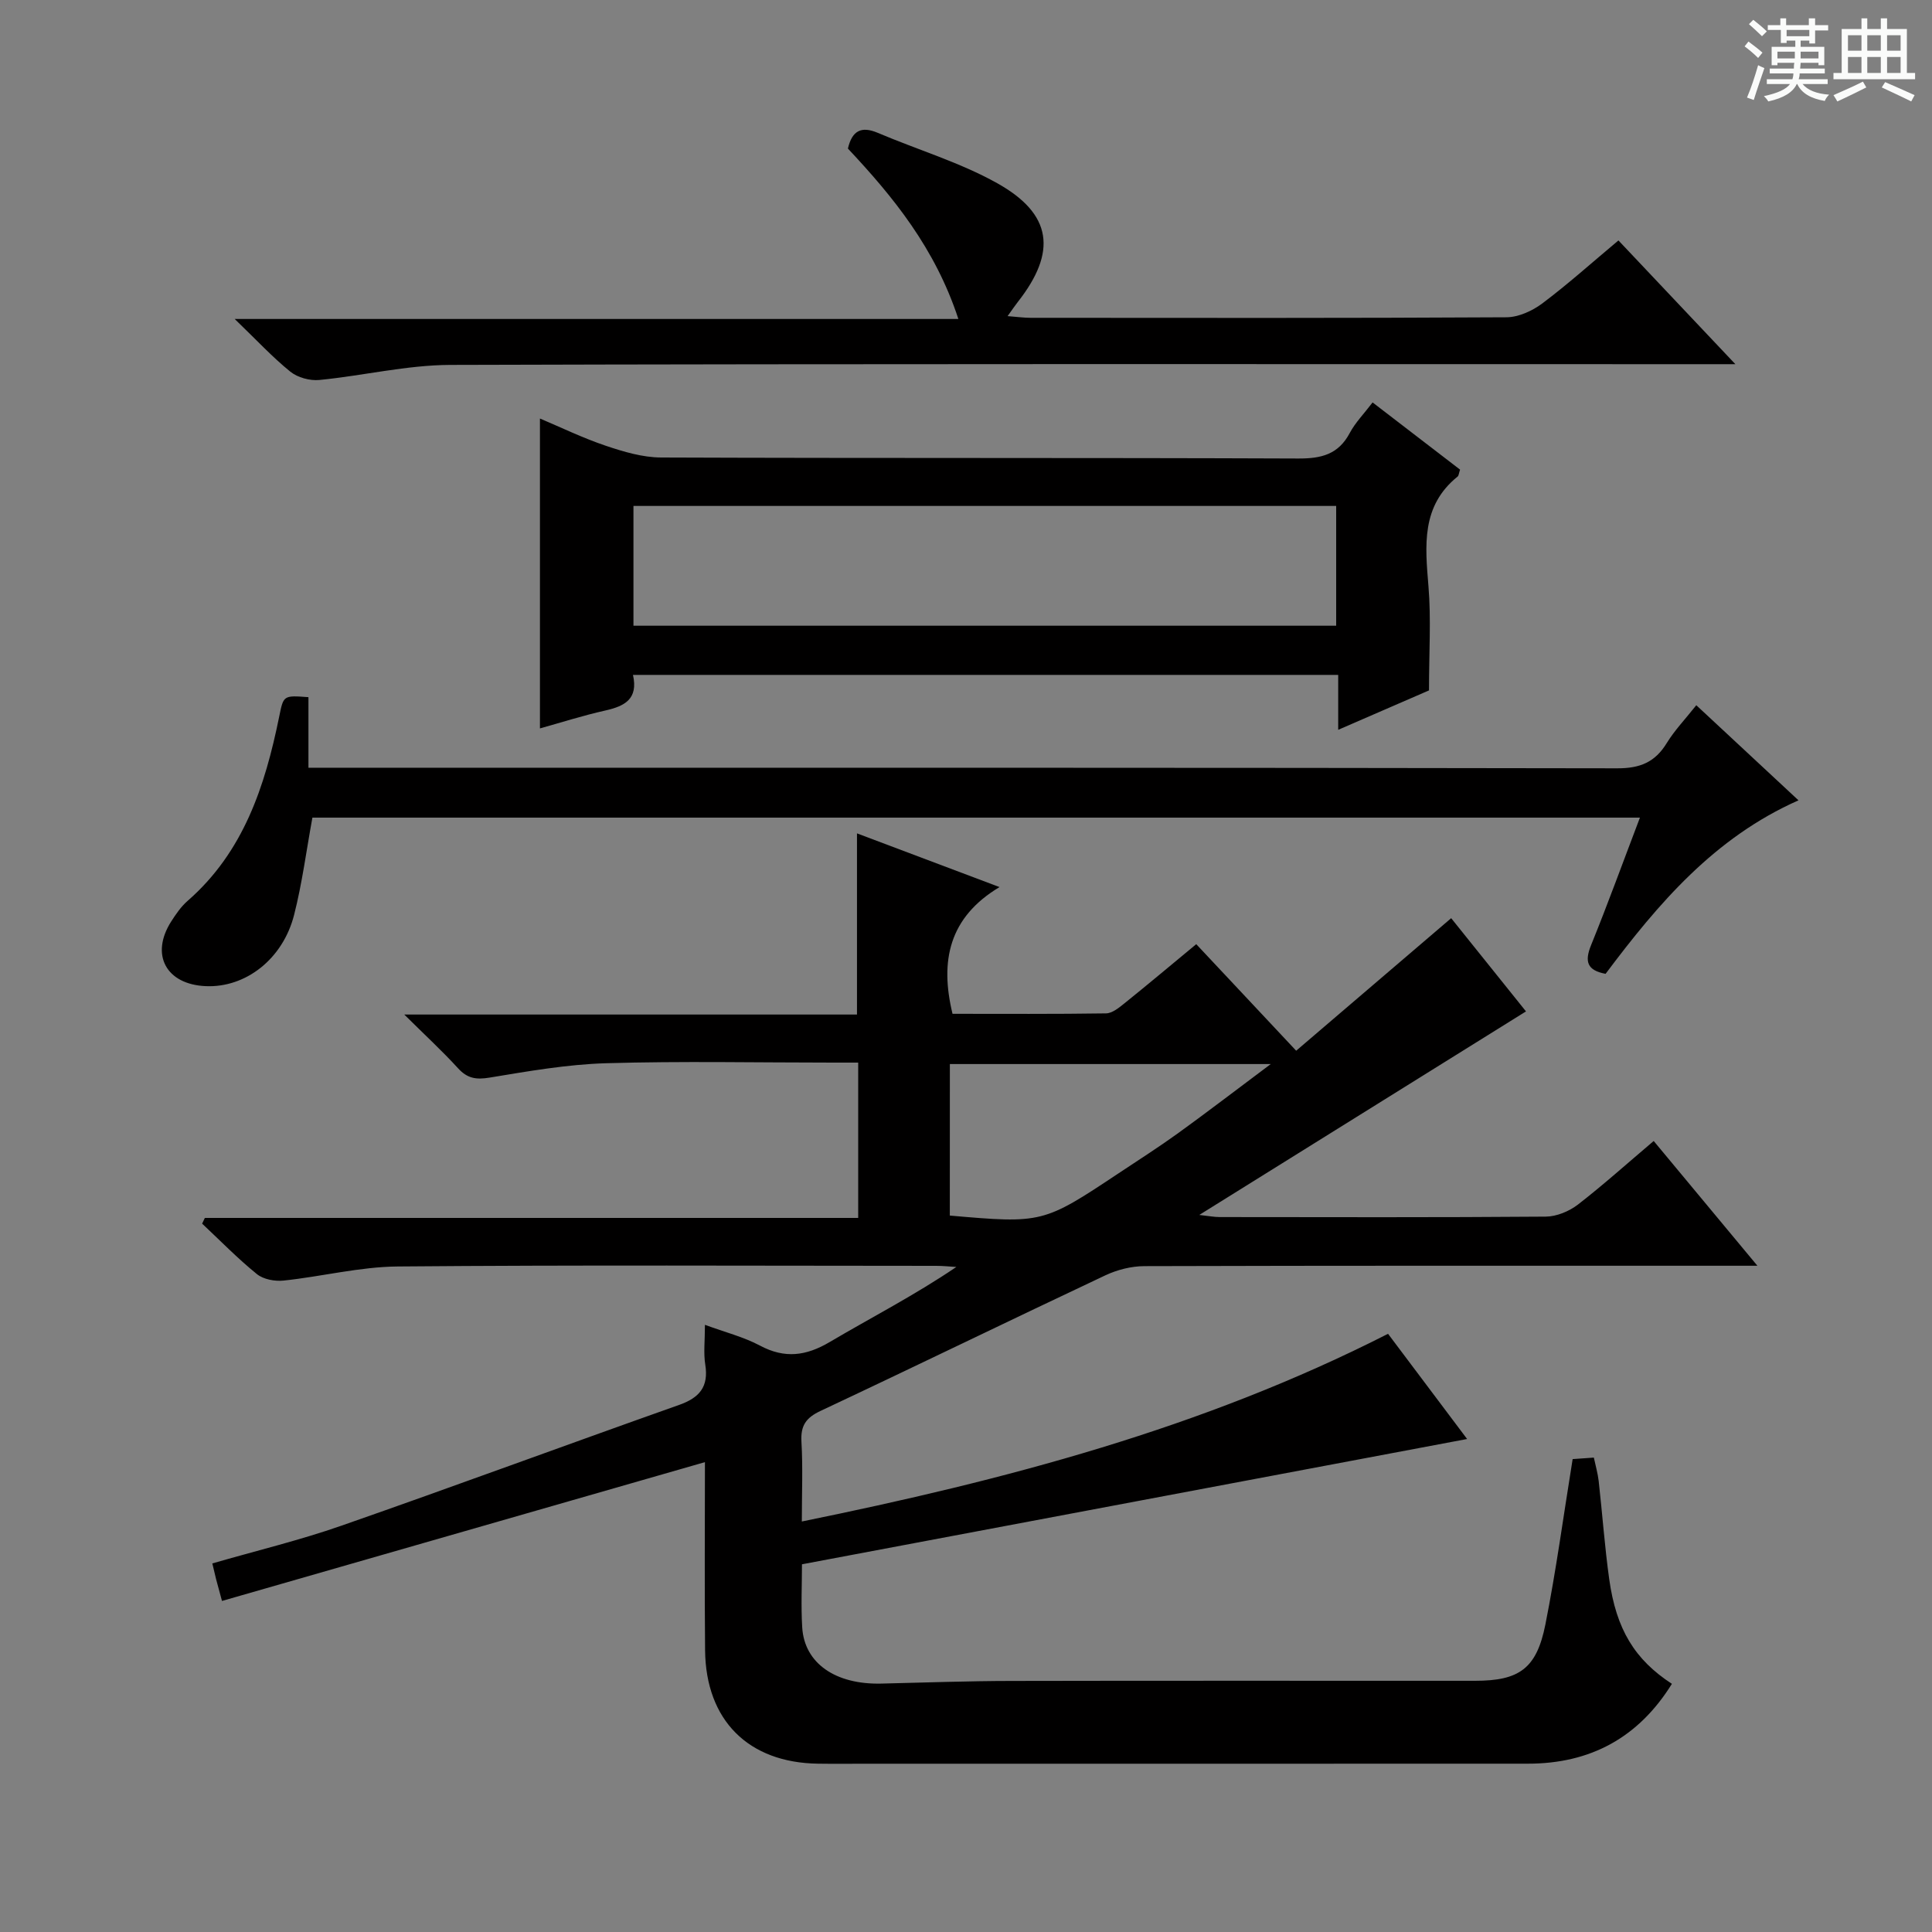
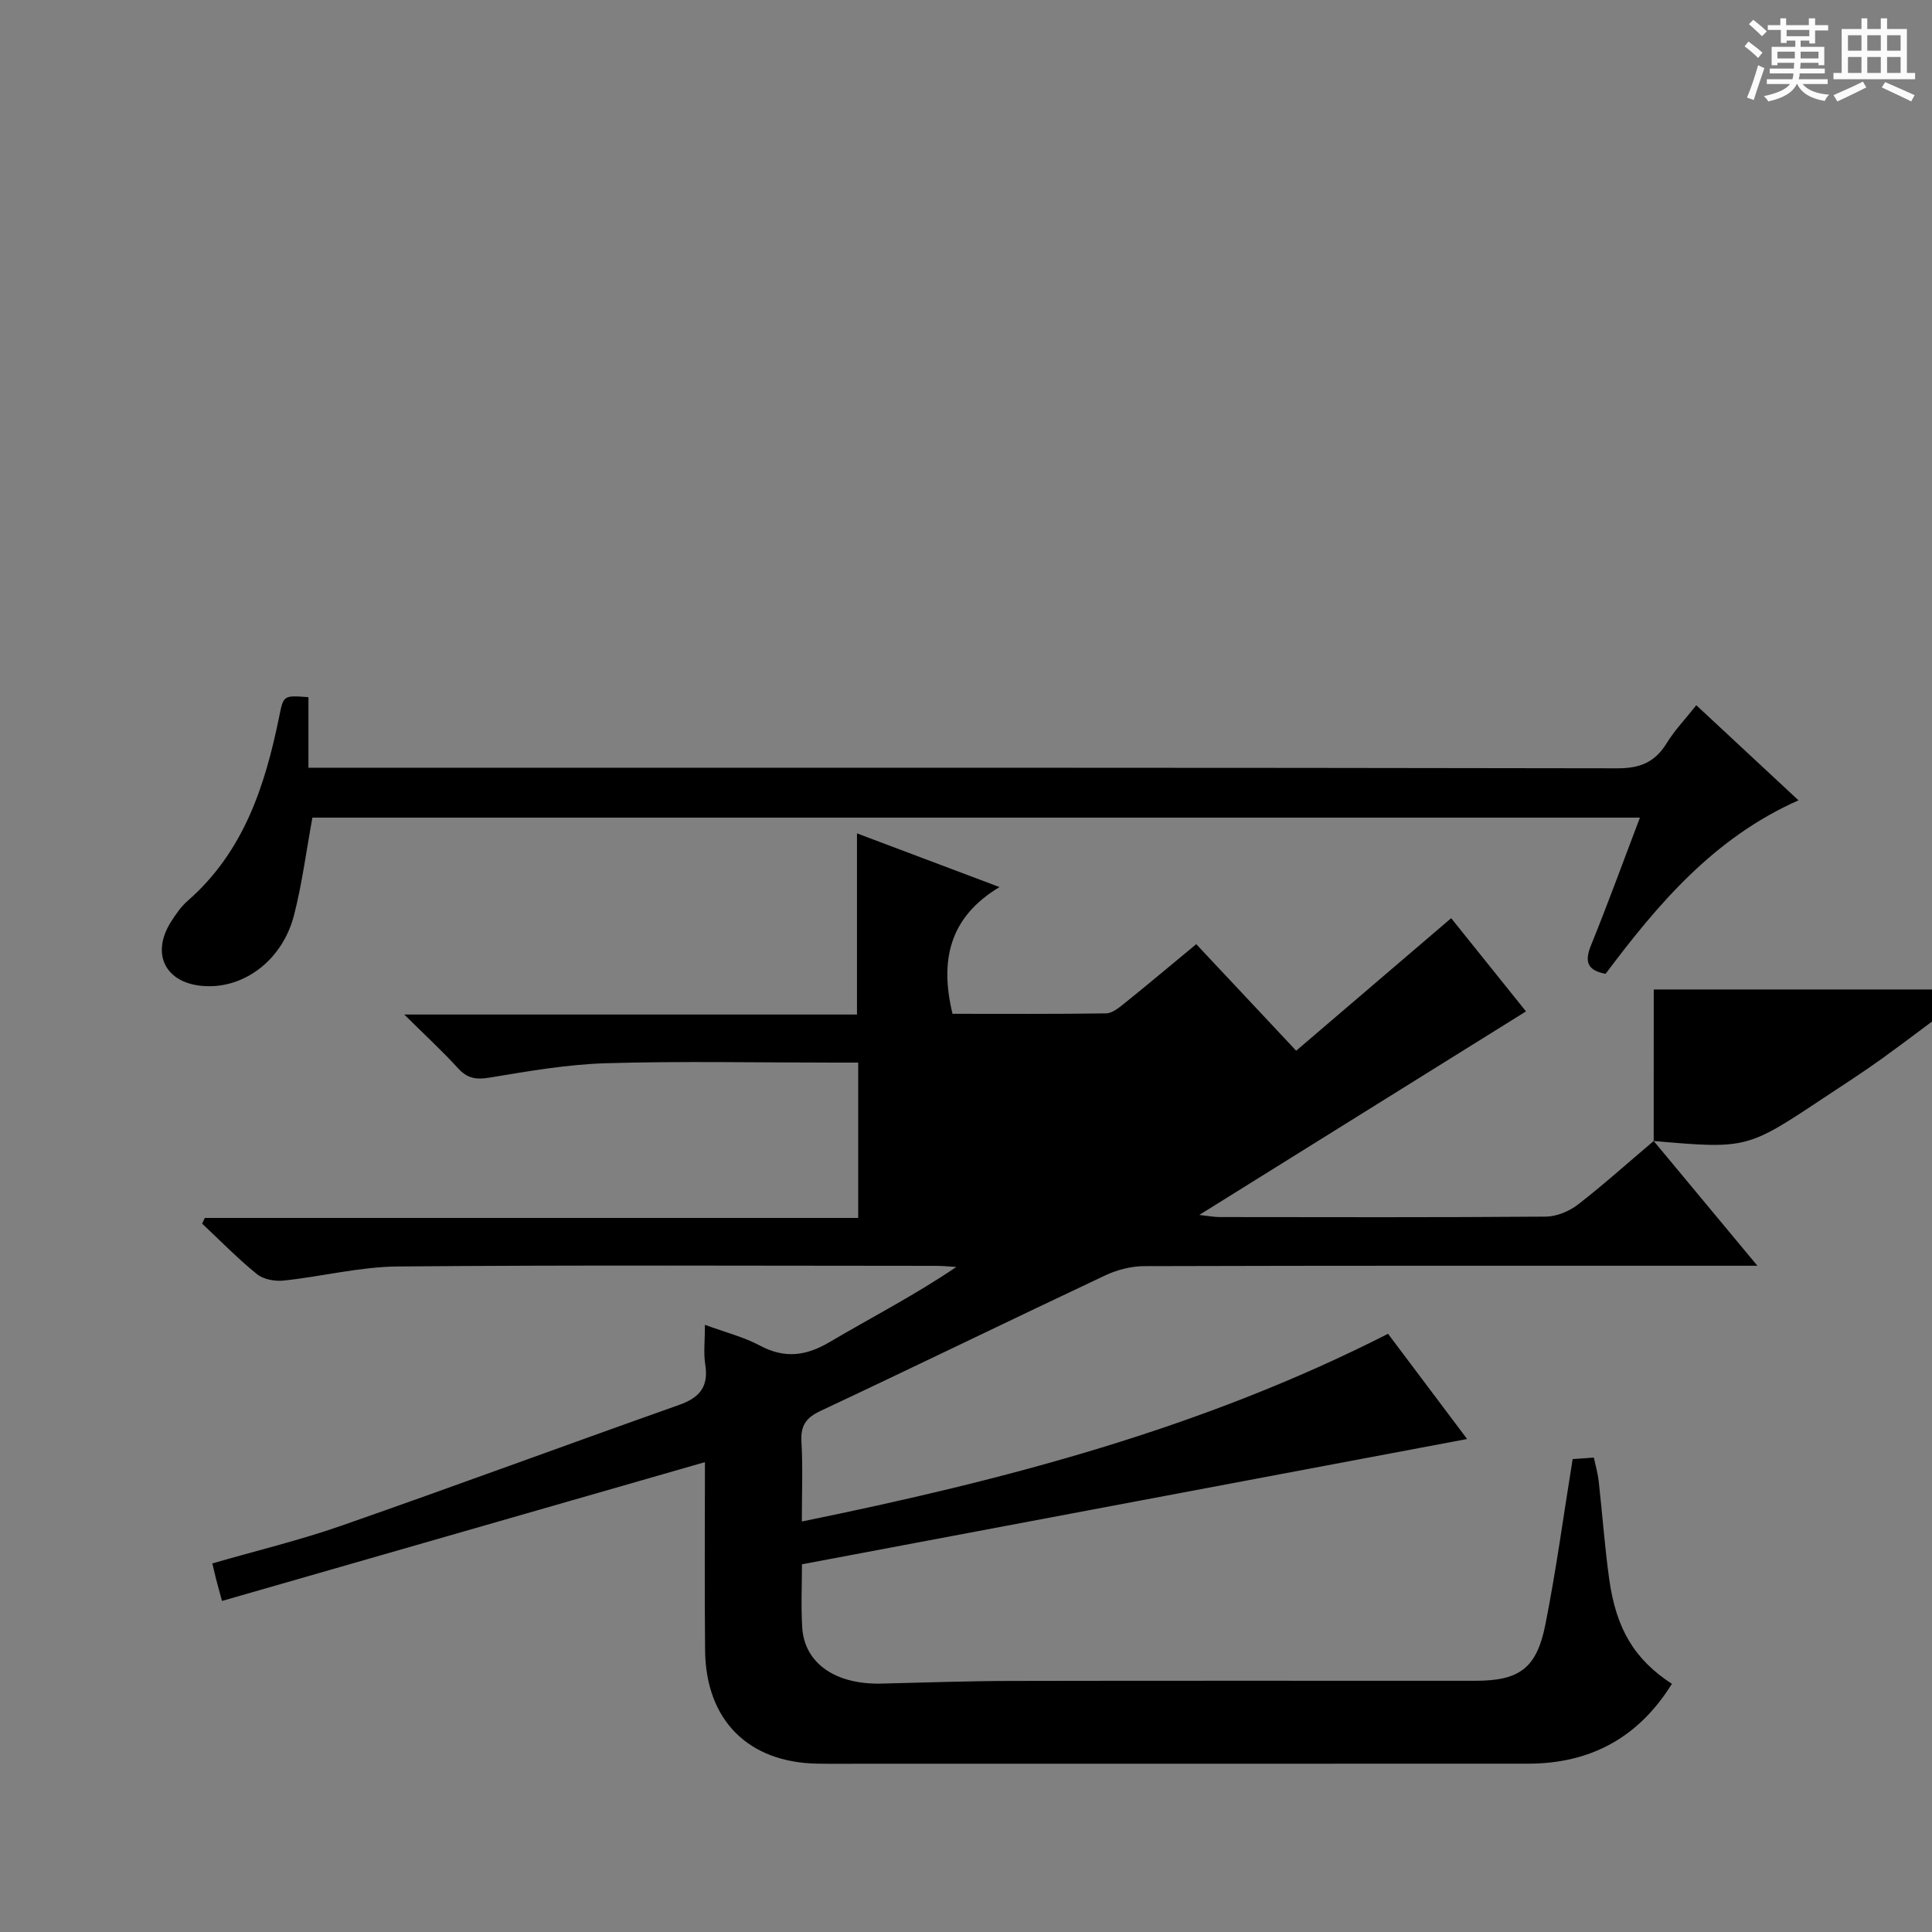
<svg xmlns="http://www.w3.org/2000/svg" enable-background="new 0 0 400 400" viewBox="0 0 400 400">
  <rect x="0" y="0" width="400" height="400" fill="#808080" stroke="none" />
  <path d="m361.2 9.6.8-1c.9.7 1.9 1.4 2.9 2.3l-.9 1.1c-1-1-2-1.8-2.8-2.4zm.5 10.6c.9-2.1 1.6-4.3 2.3-6.7.4.2.8.4 1.3.6-.7 2.1-1.5 4.3-2.2 6.6zm.4-15.2.9-.9c1 .8 2 1.6 2.8 2.4l-1 1c-.9-.9-1.8-1.7-2.7-2.5zm12.5-1.2h1.2v1.4h2.7v1.1h-2.7v2.7h-1.2v-.6h-1.8v1.3h4.9v3.8h-1.2v-.5h-3.7c0 .4-.1.9-.1 1.2h5.1v1h-5.2c0 .5-.1.9-.2 1.2h6v1h-5.2c1.1 1.3 2.9 2 5.5 2.2-.4.4-.7.8-.9 1.3-2.9-.5-4.8-1.6-5.7-3.5h-.1c-.8 1.7-2.7 2.9-5.9 3.6-.2-.4-.6-.8-.9-1.1 2.8-.6 4.6-1.4 5.4-2.5h-4.8v-1h5.3c.1-.3.2-.7.2-1.2h-4.9v-1h5c0-.4 0-.8.1-1.2h-3.5v.5h-1.2v-3.8h4.9v-1.3h-1.8v.5h-1.2v-2.7h-2.7v-1h2.6v-1.4h1.2v1.4h4.7v-1.4zm-6.6 8.3h3.6c0-.4 0-.9 0-1.4h-3.6zm1.9-4.6h4.7v-1.3h-4.7zm6.6 3.2h-3.7v1.4h3.7z" fill="#fafbfa" />
  <path d="m385.3 3.8h1.3v2.2h2.8v-2.2h1.3v2.2h4.1v9.1h1.7v1.3h-16.9v-1.3h1.7v-9.1h4.1v-2.2zm.4 13.1.7 1.2c-1.8.9-3.8 1.9-6 2.9-.2-.4-.5-.8-.8-1.3 2.3-1 4.3-1.9 6.1-2.8zm-3.1-6.4h2.8v-3.2h-2.8zm0 4.6h2.8v-3.3h-2.8zm4-4.6h2.8v-3.2h-2.8zm0 4.6h2.8v-3.3h-2.8zm3.7 1.9c2.1.9 4.1 1.8 6.1 2.7l-.7 1.3c-2.2-1.1-4.2-2-6.1-2.9zm3.2-9.7h-2.8v3.2h2.8zm-2.8 7.8h2.8v-3.3h-2.8z" fill="#fafbfa" />
  <g fill="#010000">
-     <path d="m342.38 236.23c7.17 8.63 13.92 16.76 21.47 25.83-2.97 0-4.72 0-6.46 0-40.16 0-80.32-.04-120.48.08-2.7.01-5.6.75-8.05 1.9-19.7 9.28-39.28 18.82-58.99 28.08-3.02 1.42-4.13 3.05-3.94 6.37.31 5.29.08 10.61.08 16.52 42.05-8.57 82.82-19.24 121.37-38.86 5.1 6.79 10.46 13.91 16.37 21.78-46.29 8.72-91.79 17.29-137.71 25.94 0 4.13-.22 8.62.05 13.08.46 7.42 6.88 11.85 16.38 11.62 8.98-.21 17.96-.54 26.94-.55 32-.07 63.99-.02 95.99-.03 9.12 0 12.73-2.51 14.55-11.63 2.23-11.21 3.75-22.56 5.65-34.27 1.07-.07 2.49-.17 4.39-.31.37 1.74.82 3.28 1 4.85.76 6.77 1.24 13.57 2.18 20.31 1.45 10.41 5.3 16.68 12.98 21.68-6.89 11.1-16.83 16.53-29.8 16.53-45.66.02-91.32.01-136.98.01-3.33 0-6.67.04-10-.01-14.41-.19-23.24-8.96-23.39-23.47-.13-13.15-.03-26.31-.03-38.96-33.25 9.56-66.43 19.1-99.99 28.74-.66-2.44-.95-3.47-1.22-4.51-.24-.95-.46-1.9-.78-3.26 9.05-2.62 18.05-4.78 26.75-7.82 23.35-8.15 46.56-16.74 69.88-24.99 4.22-1.49 6.16-3.75 5.43-8.34-.39-2.42-.07-4.95-.07-8.25 4.17 1.54 8.01 2.5 11.41 4.31 5.12 2.73 9.53 2.14 14.41-.74 8.67-5.12 17.64-9.72 26.23-15.55-1.38-.08-2.77-.23-4.15-.23-37.16-.01-74.33-.19-111.48.13-7.9.07-15.76 2.09-23.67 2.92-1.8.19-4.17-.25-5.51-1.34-3.99-3.23-7.59-6.93-11.34-10.45.19-.39.37-.79.56-1.18h135.27c0-10.87 0-21.13 0-32.16-1.72 0-3.47 0-5.22 0-15.66 0-31.34-.33-46.99.13-8.07.24-16.14 1.66-24.13 2.98-2.78.46-4.6.16-6.51-1.94-3.23-3.54-6.77-6.8-11.13-11.12h93.73c0-12.72 0-24.78 0-37.51 9.5 3.58 18.92 7.13 29.51 11.12-10.48 6.27-12.38 15.31-9.73 26.24 10.51 0 21.15.07 31.78-.09 1.28-.02 2.67-1.16 3.79-2.06 4.91-3.95 9.74-8.01 14.89-12.27 6.78 7.22 13.37 14.25 20.69 22.06 10.61-9.08 21.15-18.09 32.09-27.44 5.38 6.7 10.84 13.5 15.49 19.3-22.43 13.97-44.64 27.81-67.64 42.14 1.91.21 3.07.44 4.24.44 22.5.02 45 .09 67.49-.09 2.24-.02 4.82-1.09 6.63-2.47 5.22-4.04 10.17-8.49 15.72-13.19zm-145.73 15.44c19.1 1.67 19.37 1.6 34.85-8.69 4.15-2.76 8.35-5.44 12.39-8.35 6.22-4.5 12.32-9.18 19.21-14.33-22.81 0-44.5 0-66.44 0-.01 10.56-.01 20.81-.01 31.37z" />
-     <path d="m111.79 150.81c0-21.26 0-42.44 0-64.16 4.34 1.83 8.88 4.04 13.63 5.64 3.69 1.24 7.63 2.42 11.47 2.43 43.97.17 87.94.03 131.91.21 4.78.02 8.3-.85 10.65-5.28 1.14-2.15 2.93-3.96 4.73-6.33 6.29 4.83 12.27 9.42 18.11 13.91-.27.82-.28 1.25-.49 1.42-7.6 6.12-6.74 14.31-6.05 22.75.56 6.75.11 13.59.11 21.54-5.22 2.26-11.68 5.07-18.8 8.16 0-4.03 0-7.55 0-11.37-48.92 0-97.3 0-146.01 0 1.13 5.02-1.74 6.47-5.71 7.37-4.69 1.05-9.27 2.52-13.55 3.71zm19.36-21.26h145.49c0-8.34 0-16.42 0-24.8-48.55 0-96.94 0-145.49 0z" />
+     <path d="m342.38 236.23c7.17 8.63 13.92 16.76 21.47 25.83-2.97 0-4.72 0-6.46 0-40.16 0-80.32-.04-120.48.08-2.7.01-5.6.75-8.05 1.9-19.7 9.28-39.28 18.82-58.99 28.08-3.02 1.42-4.13 3.05-3.94 6.37.31 5.29.08 10.61.08 16.52 42.05-8.57 82.82-19.24 121.37-38.86 5.1 6.79 10.46 13.91 16.37 21.78-46.29 8.72-91.79 17.29-137.71 25.94 0 4.13-.22 8.62.05 13.08.46 7.42 6.88 11.85 16.38 11.62 8.98-.21 17.96-.54 26.94-.55 32-.07 63.99-.02 95.99-.03 9.12 0 12.73-2.51 14.55-11.63 2.23-11.21 3.75-22.56 5.65-34.27 1.07-.07 2.49-.17 4.39-.31.37 1.74.82 3.28 1 4.85.76 6.77 1.24 13.57 2.18 20.31 1.45 10.41 5.3 16.68 12.98 21.68-6.89 11.1-16.83 16.53-29.8 16.53-45.66.02-91.32.01-136.98.01-3.33 0-6.67.04-10-.01-14.41-.19-23.24-8.96-23.39-23.47-.13-13.15-.03-26.31-.03-38.96-33.25 9.56-66.43 19.1-99.99 28.74-.66-2.44-.95-3.47-1.22-4.51-.24-.95-.46-1.9-.78-3.26 9.05-2.62 18.05-4.78 26.75-7.82 23.35-8.15 46.56-16.74 69.88-24.99 4.22-1.49 6.16-3.75 5.43-8.34-.39-2.42-.07-4.95-.07-8.25 4.17 1.54 8.01 2.5 11.41 4.31 5.12 2.73 9.53 2.14 14.41-.74 8.67-5.12 17.64-9.72 26.23-15.55-1.38-.08-2.77-.23-4.15-.23-37.16-.01-74.33-.19-111.48.13-7.9.07-15.76 2.09-23.67 2.92-1.8.19-4.17-.25-5.51-1.34-3.99-3.23-7.59-6.93-11.34-10.45.19-.39.37-.79.56-1.18h135.27c0-10.87 0-21.13 0-32.16-1.72 0-3.47 0-5.22 0-15.66 0-31.34-.33-46.99.13-8.07.24-16.14 1.66-24.13 2.98-2.78.46-4.6.16-6.51-1.94-3.23-3.54-6.77-6.8-11.13-11.12h93.73c0-12.72 0-24.78 0-37.51 9.5 3.58 18.92 7.13 29.51 11.12-10.48 6.27-12.38 15.31-9.73 26.24 10.51 0 21.15.07 31.78-.09 1.28-.02 2.67-1.16 3.79-2.06 4.91-3.95 9.74-8.01 14.89-12.27 6.78 7.22 13.37 14.25 20.69 22.06 10.61-9.08 21.15-18.09 32.09-27.44 5.38 6.7 10.84 13.5 15.49 19.3-22.43 13.97-44.64 27.81-67.64 42.14 1.91.21 3.07.44 4.24.44 22.5.02 45 .09 67.49-.09 2.24-.02 4.82-1.09 6.63-2.47 5.22-4.04 10.17-8.49 15.72-13.19zc19.1 1.67 19.37 1.6 34.85-8.69 4.15-2.76 8.35-5.44 12.39-8.35 6.22-4.5 12.32-9.18 19.21-14.33-22.81 0-44.5 0-66.44 0-.01 10.56-.01 20.81-.01 31.37z" />
    <path d="m372.36 165.7c-17.44 7.72-29.05 21.39-39.94 35.92-3.83-.72-4.39-2.53-3-5.95 3.49-8.59 6.65-17.31 10.11-26.39-92.06 0-183.56 0-274.85 0-1.26 6.86-2.12 13.6-3.79 20.14-2.34 9.19-10.08 15.12-18.31 14.75-8.2-.36-11.51-6.52-7.14-13.38.98-1.53 2.05-3.1 3.41-4.28 11.58-10.11 16.02-23.74 18.95-38.12.9-4.43.84-4.44 6.06-4.05v14.61h6.61c88.13 0 176.25-.04 264.38.12 4.73.01 7.81-1.27 10.23-5.22 1.63-2.66 3.84-4.96 6.12-7.84 7.08 6.58 13.95 12.97 21.16 19.69z" />
-     <path d="m198.42 66.04c-4.8-14.63-13.47-25.27-22.87-35.28.87-3.73 2.78-4.7 6.2-3.25 8.23 3.5 16.94 6.08 24.69 10.41 11.47 6.4 12.42 14.26 4.27 24.62-.59.75-1.12 1.55-2.1 2.91 1.98.15 3.38.35 4.77.35 32.83.02 65.66.08 98.49-.11 2.51-.01 5.38-1.32 7.45-2.87 5.3-3.98 10.25-8.43 15.76-13.04 7.83 8.29 15.52 16.42 24.21 25.62-3.26 0-5.16 0-7.07 0-86.33 0-172.65-.1-258.98.15-9.04.03-18.06 2.24-27.13 3.12-1.96.19-4.49-.5-6-1.72-3.72-3.01-7-6.56-11.52-10.91z" />
  </g>
</svg>